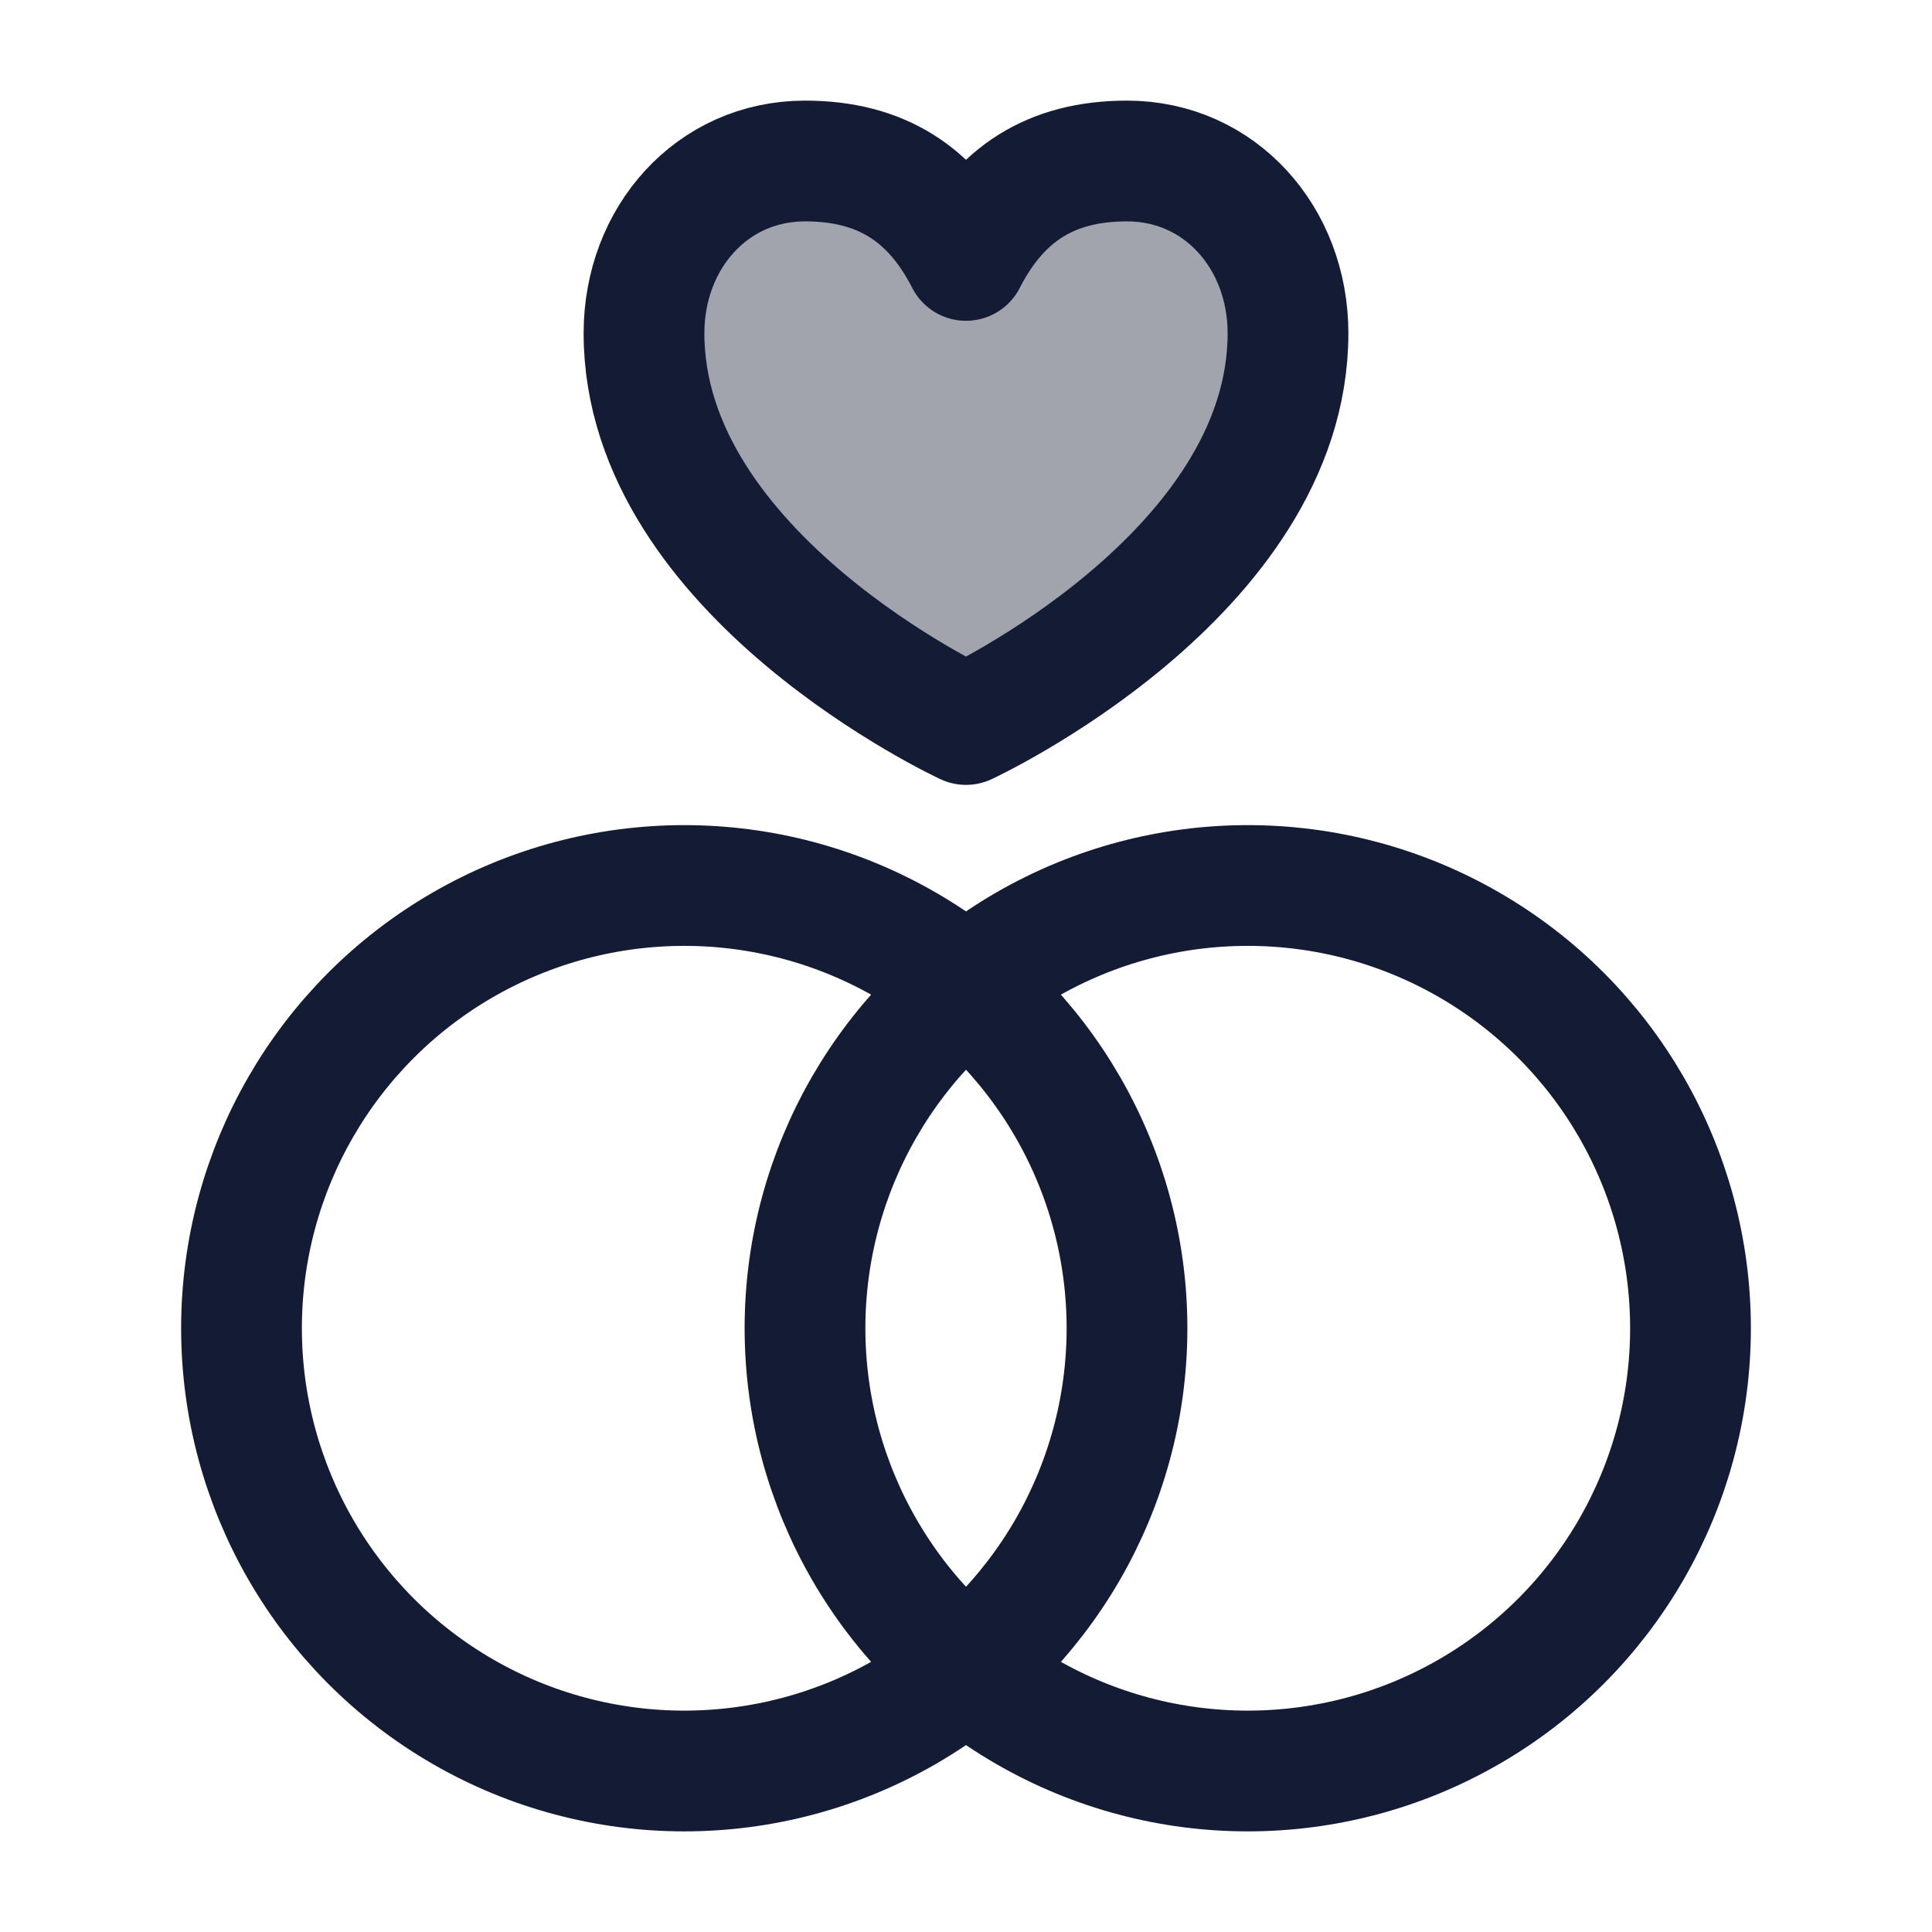
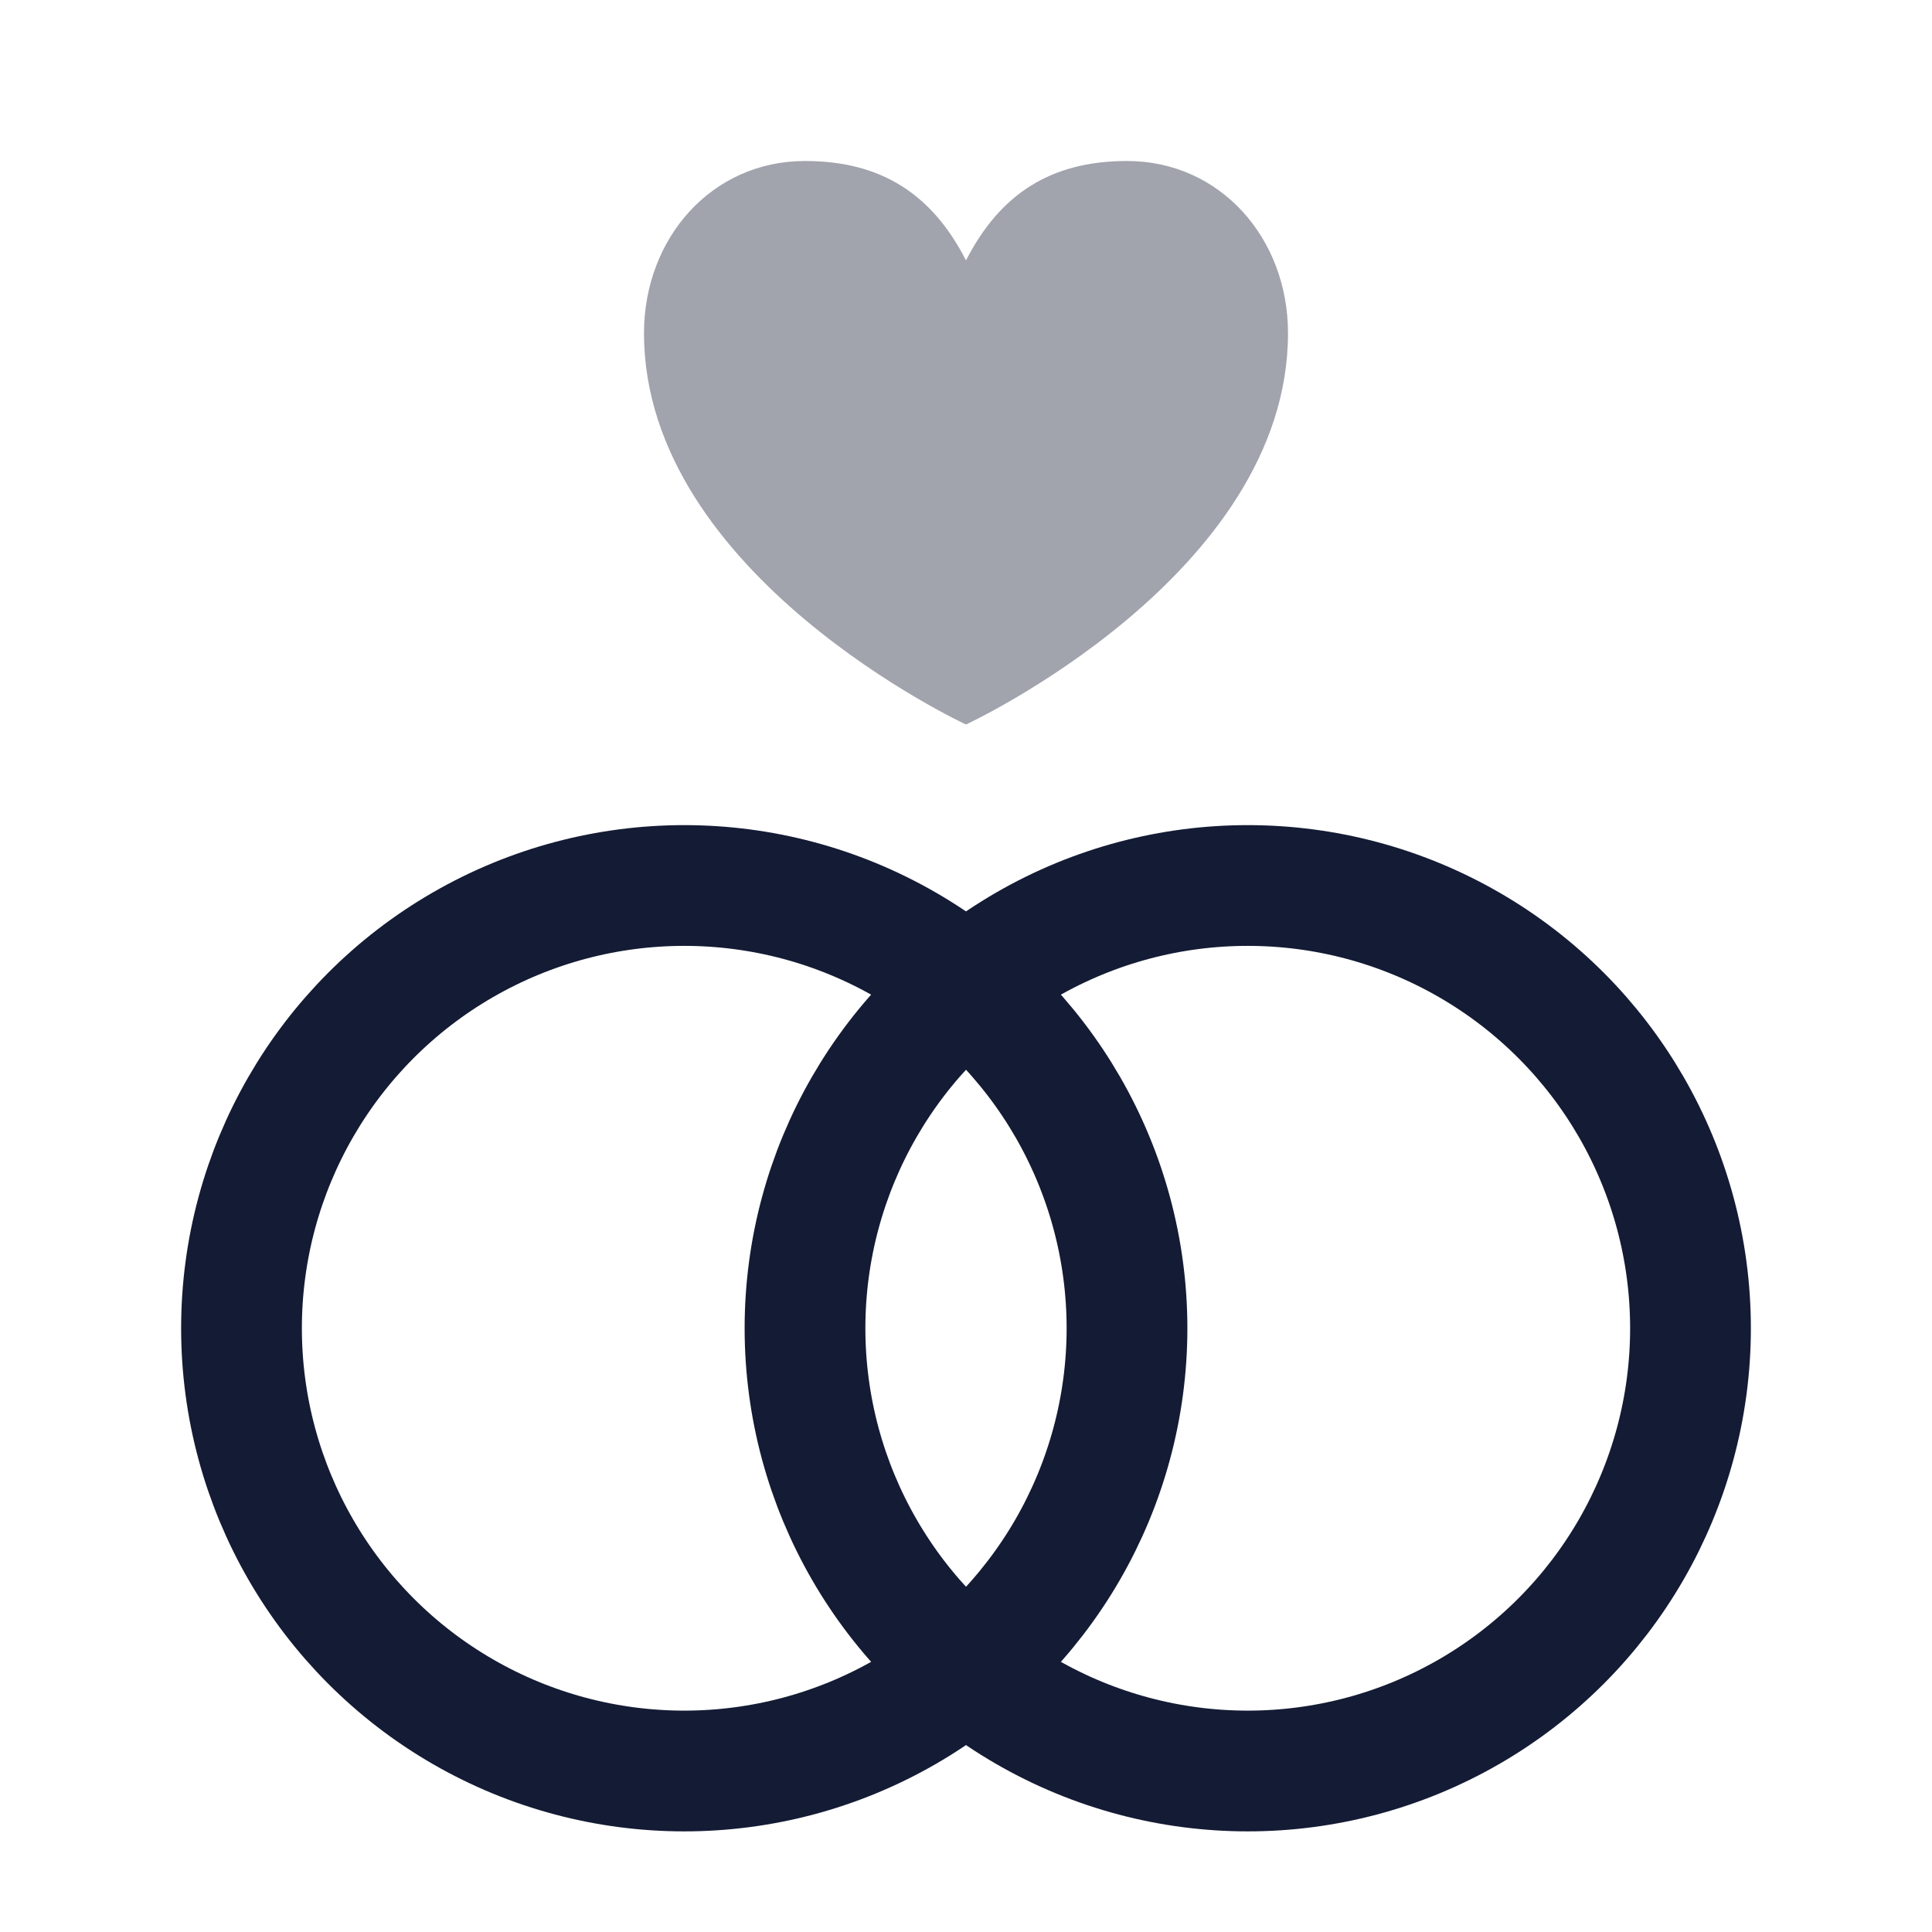
<svg xmlns="http://www.w3.org/2000/svg" width="24" height="24" viewBox="0 0 24 24" fill="none">
  <path opacity="0.4" d="M12 9C12 9 16 7.147 16 4.139C16 2.958 15.158 2 14 2C13.053 2 12.421 2.412 12 3.235C11.579 2.412 10.947 2 10 2C8.842 2 8 2.958 8 4.139C8 7.147 12 9 12 9Z" fill="#141B34" />
  <circle cx="8.5" cy="16.5" r="5.5" stroke="#141B34" stroke-width="1.5" stroke-linecap="round" stroke-linejoin="round" />
  <circle cx="15.5" cy="16.5" r="5.5" stroke="#141B34" stroke-width="1.5" stroke-linecap="round" stroke-linejoin="round" />
-   <path d="M12 9C12 9 16 7.147 16 4.139C16 2.958 15.158 2 14 2C13.053 2 12.421 2.412 12 3.235C11.579 2.412 10.947 2 10 2C8.842 2 8 2.958 8 4.139C8 7.147 12 9 12 9Z" stroke="#141B34" stroke-width="1.5" stroke-linejoin="round" />
</svg>